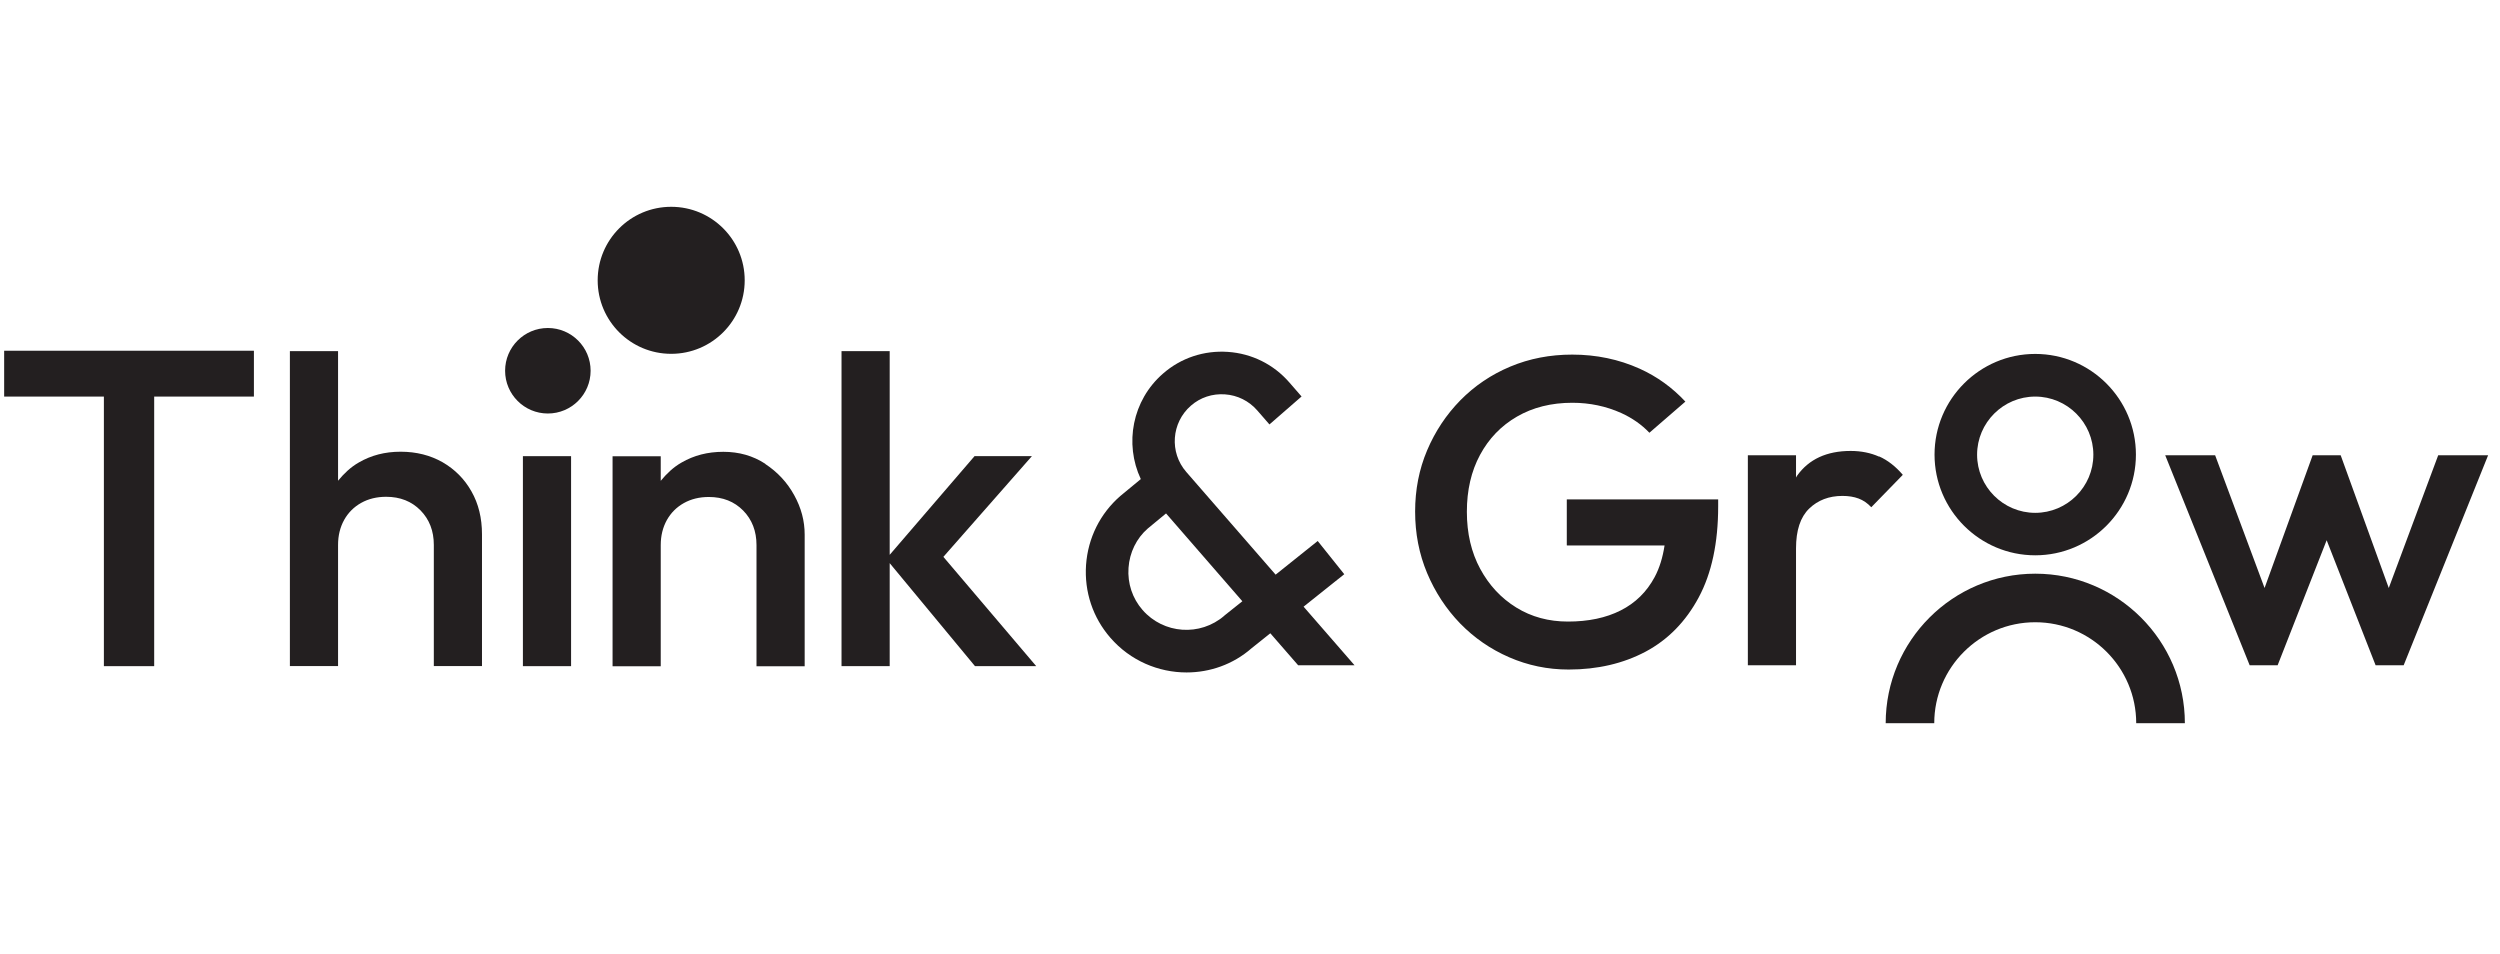
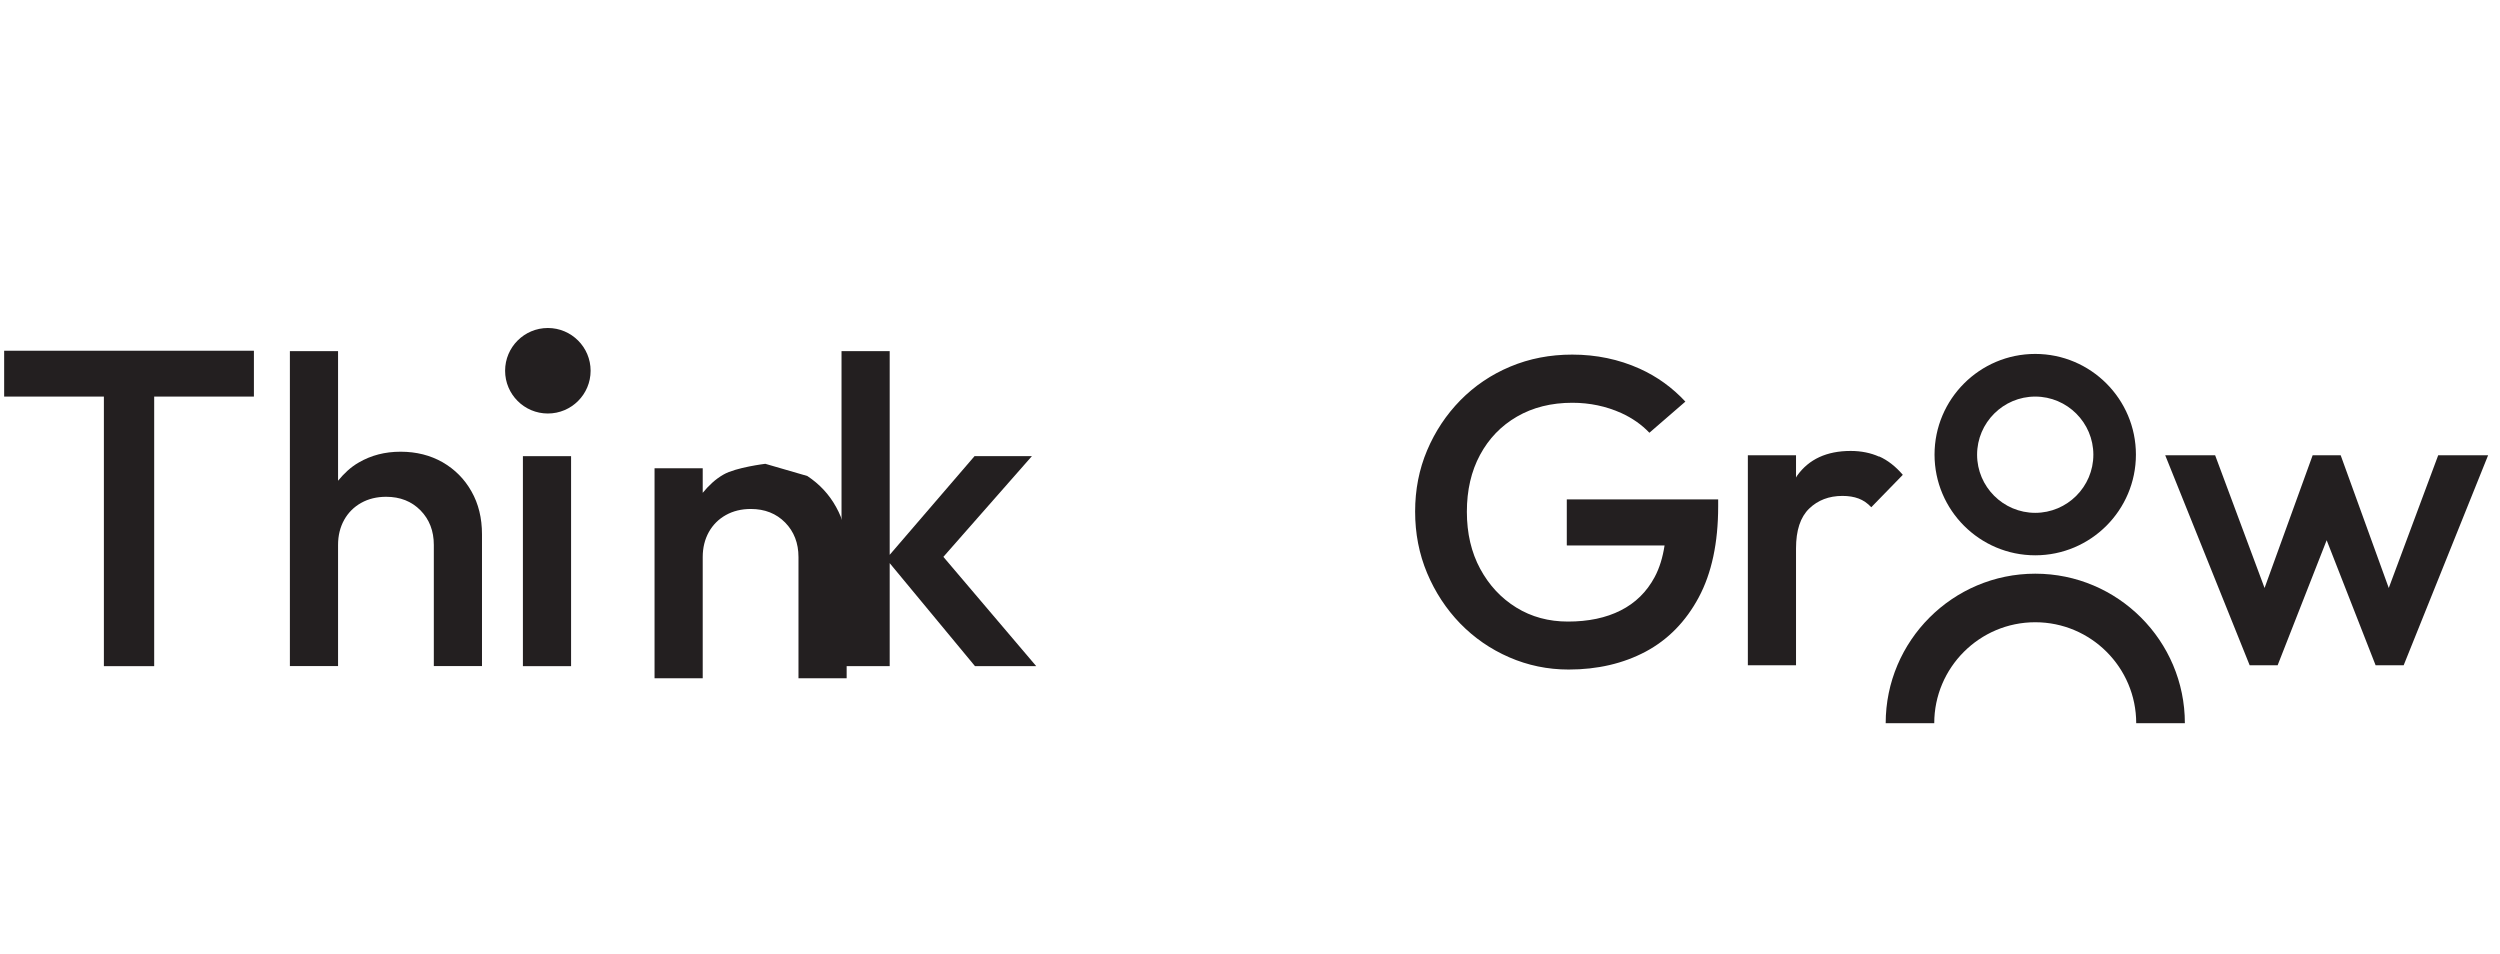
<svg xmlns="http://www.w3.org/2000/svg" id="_32._Think_Grow" viewBox="0 0 258.46 98.6">
  <defs>
    <style>.cls-1{fill:#231f20;stroke-width:0px;}</style>
  </defs>
  <path class="cls-1" d="M61.06,38.33c0,2.44-1.98,4.42-4.42,4.42s-4.42-1.98-4.42-4.42,1.98-4.42,4.42-4.42,4.42,1.98,4.42,4.42" />
-   <path class="cls-1" d="M76.99,28.98c0,4.2-3.4,7.6-7.6,7.6s-7.6-3.4-7.6-7.6,3.4-7.6,7.6-7.6,7.6,3.4,7.6,7.6" />
  <polygon class="cls-1" points=".43 41 10.74 41 10.74 68.87 15.94 68.87 15.94 41 26.25 41 26.25 36.26 .43 36.26 .43 41" />
  <path class="cls-1" d="M45.76,47.79c-1.27-.72-2.71-1.09-4.34-1.09s-3.04.37-4.32,1.11c-.86.49-1.54,1.15-2.15,1.89v-13.4h-4.98v32.56h4.98v-12.53c0-.96.21-1.82.63-2.58.42-.75,1.01-1.34,1.76-1.76.75-.42,1.61-.63,2.58-.63,1.45,0,2.63.47,3.55,1.4.92.94,1.38,2.13,1.38,3.57v12.53h4.98v-13.61c0-1.69-.36-3.17-1.09-4.45-.72-1.28-1.72-2.28-2.98-3.01" />
  <rect class="cls-1" x="54.06" y="47.16" width="4.98" height="21.71" />
-   <path class="cls-1" d="M79.12,47.95c-1.27-.83-2.71-1.24-4.34-1.24s-3.04.37-4.32,1.11c-.86.49-1.54,1.15-2.15,1.89v-2.54h-4.98v21.71h4.98v-12.53c0-.96.21-1.82.63-2.58.42-.75,1.01-1.34,1.76-1.76.75-.42,1.61-.63,2.58-.63,1.45,0,2.63.47,3.55,1.4.92.94,1.38,2.13,1.38,3.57v12.53h4.98v-13.61c0-1.42-.36-2.78-1.09-4.09-.72-1.31-1.72-2.38-2.98-3.21" />
+   <path class="cls-1" d="M79.12,47.95s-3.04.37-4.32,1.11c-.86.49-1.54,1.15-2.15,1.89v-2.54h-4.98v21.71h4.98v-12.53c0-.96.21-1.82.63-2.58.42-.75,1.01-1.34,1.76-1.76.75-.42,1.61-.63,2.58-.63,1.45,0,2.63.47,3.55,1.4.92.94,1.38,2.13,1.38,3.57v12.53h4.98v-13.61c0-1.42-.36-2.78-1.09-4.09-.72-1.31-1.72-2.38-2.98-3.21" />
  <polygon class="cls-1" points="106.68 47.16 100.75 47.16 91.98 57.36 91.98 36.3 87 36.3 87 68.87 91.98 68.87 91.98 58.22 100.8 68.87 107.13 68.87 97.53 57.57 106.68 47.16" />
-   <path class="cls-1" d="M126.58,63.65c-2.5,2.17-6.29,1.9-8.46-.59-1.05-1.2-1.56-2.75-1.45-4.35.11-1.6.83-3.06,1.99-4.07l1.89-1.56,7.89,9.08-1.87,1.49ZM138.98,59.37l-2.75-3.44-4.35,3.48-9.24-10.62c-1.76-2.02-1.54-5.09.48-6.85.97-.85,2.22-1.26,3.52-1.17,1.3.09,2.48.68,3.33,1.65l1.27,1.46,3.32-2.89-1.27-1.46c-1.62-1.86-3.87-2.98-6.34-3.15-2.47-.17-4.86.62-6.71,2.24-3.19,2.77-4.01,7.26-2.3,10.91l-2.12,1.75c-2.09,1.82-3.34,4.34-3.54,7.12-.19,2.78.7,5.45,2.52,7.54,2.06,2.37,4.97,3.58,7.87,3.58,2.4,0,4.8-.82,6.72-2.5l1.94-1.55,2.88,3.31h5.83l-5.27-6.06,4.21-3.36Z" />
  <path class="cls-1" d="M194.27,47.21c-.87-.39-1.86-.59-2.94-.59-2.47,0-4.32.85-5.54,2.56-.04.06-.07.13-.11.19v-2.3h-4.98v21.71h4.98v-12.08c0-1.87.45-3.24,1.36-4.12.9-.87,2.05-1.31,3.44-1.31.63,0,1.19.09,1.67.27.48.18.92.48,1.31.9l3.26-3.35c-.75-.88-1.57-1.51-2.44-1.9" />
  <polygon class="cls-1" points="252.07 47.07 246.96 60.79 241.99 47.07 239.09 47.07 234.12 60.79 229.01 47.07 223.85 47.07 232.58 68.78 235.47 68.78 240.54 55.85 245.6 68.78 248.5 68.78 257.23 47.07 252.07 47.07" />
  <path class="cls-1" d="M210.41,41c3.31,0,6.01,2.7,6.01,6.01s-2.7,6.01-6.01,6.01-6.01-2.7-6.01-6.01,2.7-6.01,6.01-6.01M210.41,57.41c5.74,0,10.41-4.67,10.41-10.41s-4.67-10.41-10.41-10.41-10.41,4.67-10.41,10.41,4.67,10.41,10.41,10.41" />
  <path class="cls-1" d="M210.41,59.31c-8.53,0-15.46,6.94-15.46,15.46h5.02c0-5.75,4.68-10.44,10.44-10.44s10.44,4.68,10.44,10.44h5.03c0-8.53-6.94-15.46-15.46-15.46" />
  <path class="cls-1" d="M162.02,56.39h10.07c-.19,1.23-.52,2.33-1.03,3.28-.82,1.52-1.98,2.67-3.51,3.44-1.52.77-3.34,1.15-5.45,1.15-1.99,0-3.77-.48-5.34-1.45-1.57-.97-2.81-2.3-3.73-4-.92-1.7-1.38-3.67-1.38-5.9s.45-4.19,1.36-5.88c.91-1.69,2.18-3.01,3.82-3.96,1.64-.95,3.55-1.43,5.72-1.43,1.81,0,3.5.36,5.06,1.06,1.14.52,2.11,1.2,2.91,2.04l3.72-3.22c-1.33-1.43-2.9-2.58-4.74-3.41-2.14-.96-4.46-1.45-6.96-1.45-2.29,0-4.42.41-6.4,1.24-1.98.83-3.69,1.99-5.16,3.48-1.46,1.49-2.61,3.22-3.44,5.18-.83,1.96-1.24,4.07-1.24,6.33s.41,4.38,1.24,6.36c.83,1.97,1.97,3.71,3.41,5.2,1.45,1.49,3.14,2.66,5.07,3.5,1.93.84,3.98,1.27,6.15,1.27,2.98,0,5.64-.62,7.96-1.85,2.32-1.24,4.15-3.11,5.49-5.61,1.34-2.5,2.01-5.64,2.01-9.41v-.72h-15.65v4.75Z" />
</svg>